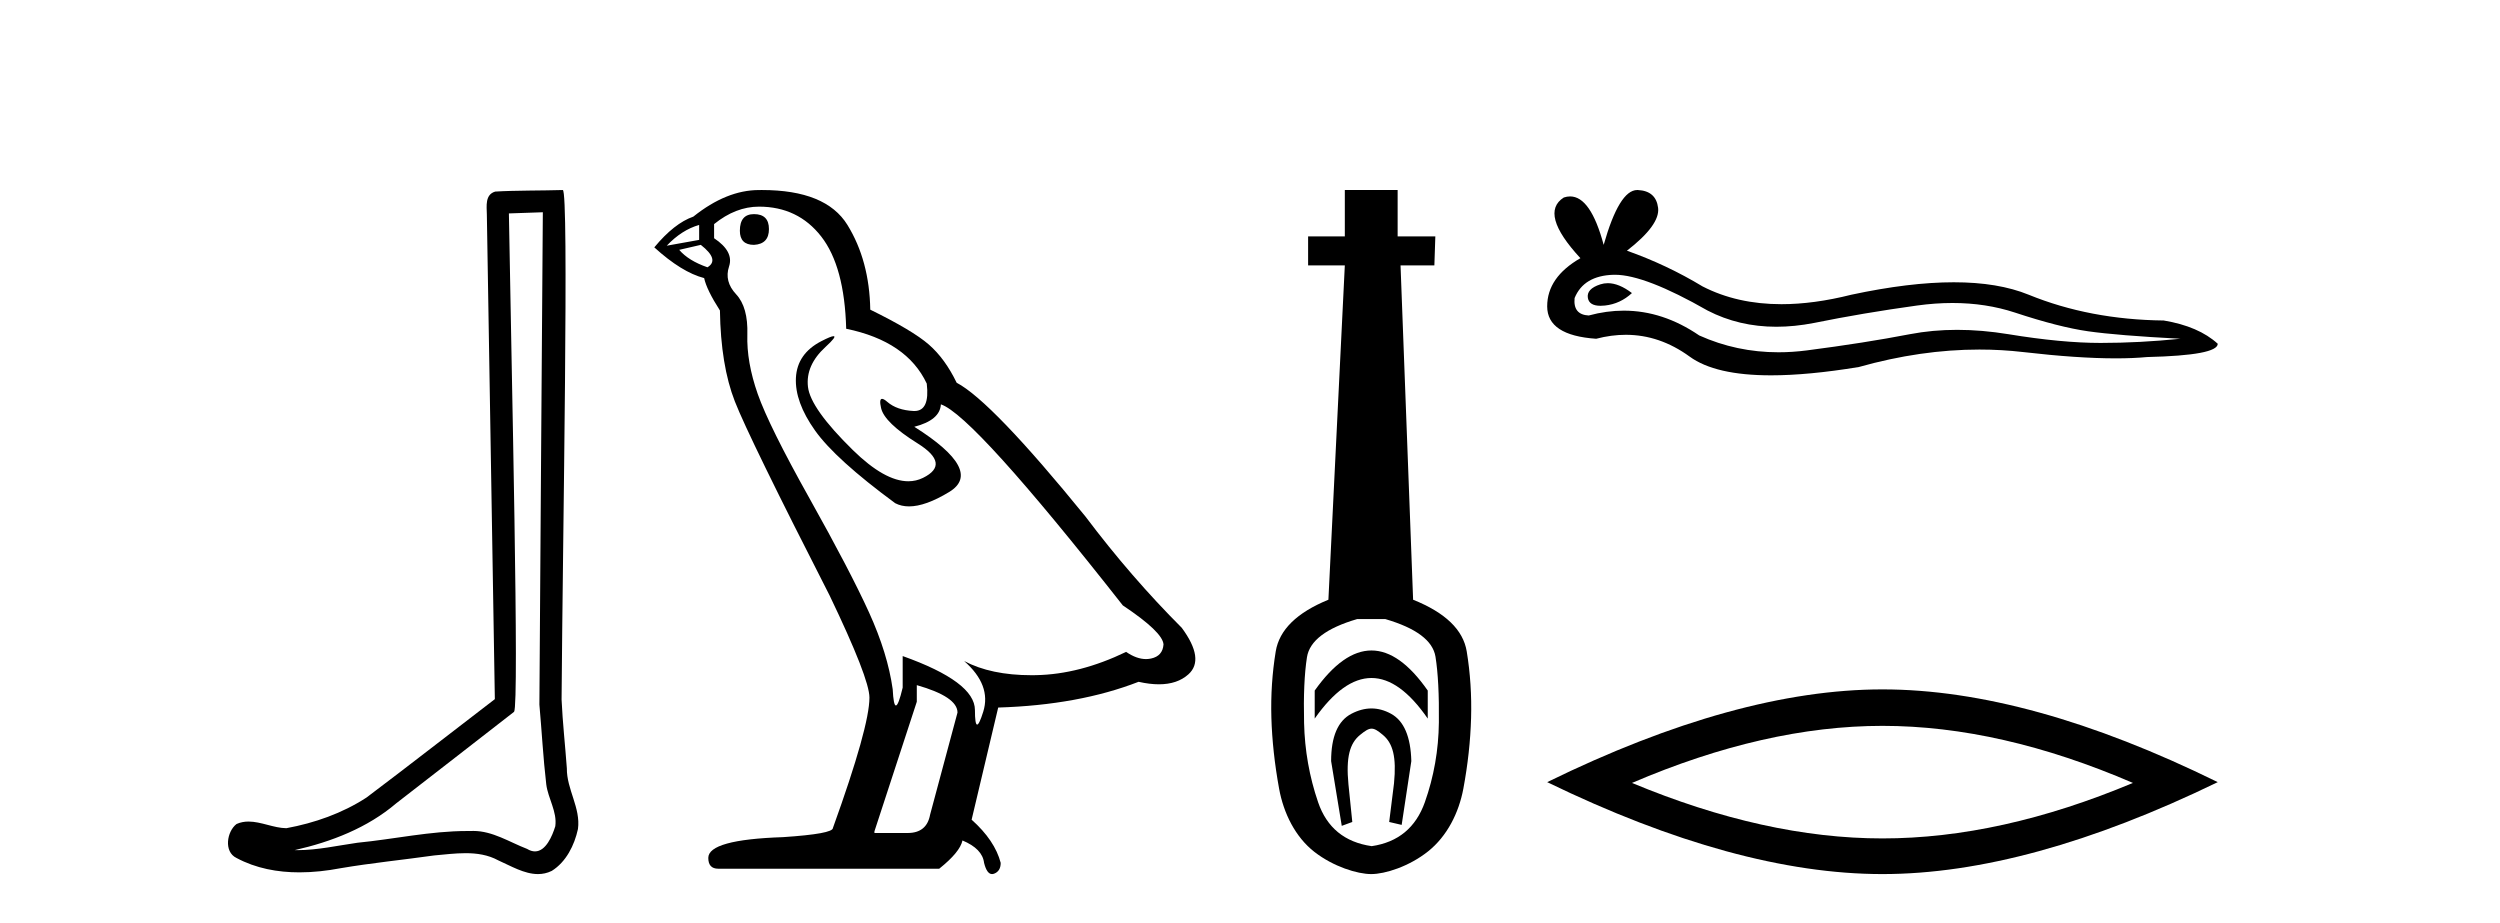
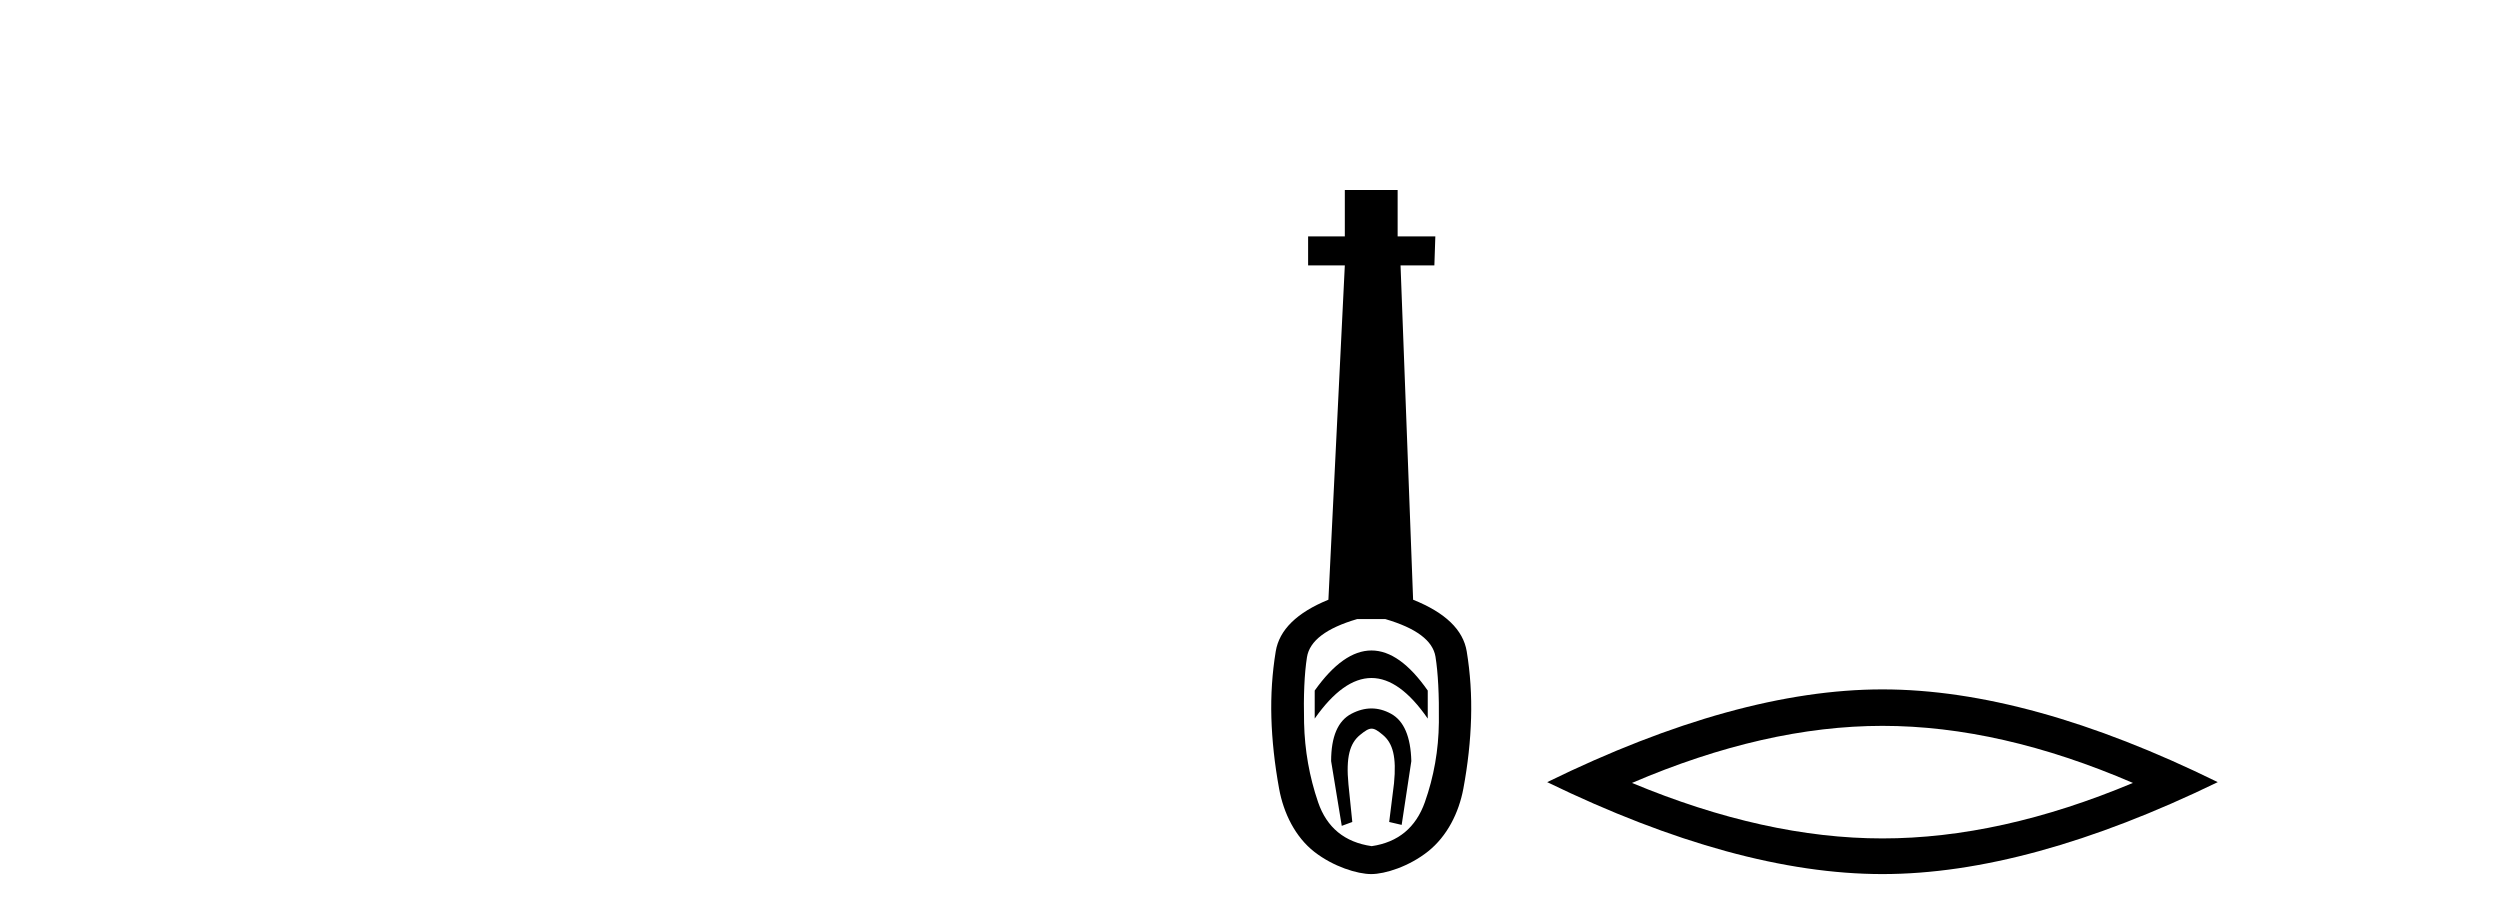
<svg xmlns="http://www.w3.org/2000/svg" width="111.0" height="41.0">
-   <path d="M 24.102 9.424 C 24.052 16.711 23.994 23.997 23.949 31.284 C 24.055 32.464 24.116 33.649 24.254 34.826 C 24.334 35.455 24.744 36.041 24.655 36.685 C 24.521 37.12 24.235 37.802 23.753 37.802 C 23.645 37.802 23.529 37.769 23.402 37.691 C 22.621 37.391 21.876 36.894 21.015 36.894 C 20.967 36.894 20.919 36.895 20.87 36.898 C 20.828 36.898 20.785 36.897 20.742 36.897 C 19.105 36.897 17.496 37.259 15.871 37.418 C 14.984 37.544 14.099 37.747 13.199 37.747 C 13.161 37.747 13.123 37.746 13.085 37.745 C 14.71 37.378 16.315 36.757 17.595 35.665 C 19.337 34.31 21.086 32.963 22.825 31.604 C 23.061 31.314 22.712 16.507 22.595 9.476 C 23.097 9.459 23.599 9.441 24.102 9.424 ZM 24.987 8.437 C 24.987 8.437 24.987 8.437 24.986 8.437 C 24.126 8.465 22.845 8.452 21.988 8.506 C 21.529 8.639 21.609 9.152 21.616 9.52 C 21.734 16.694 21.853 23.868 21.971 31.042 C 20.069 32.496 18.184 33.973 16.271 35.412 C 15.201 36.109 13.963 36.543 12.714 36.772 C 12.155 36.766 11.591 36.477 11.034 36.477 C 10.856 36.477 10.678 36.507 10.502 36.586 C 10.073 36.915 9.925 37.817 10.499 38.093 C 11.363 38.557 12.326 38.733 13.294 38.733 C 13.906 38.733 14.521 38.663 15.115 38.55 C 16.495 38.315 17.889 38.178 19.275 37.982 C 19.731 37.942 20.204 37.881 20.67 37.881 C 21.174 37.881 21.67 37.953 22.125 38.201 C 22.673 38.444 23.277 38.809 23.886 38.809 C 24.09 38.809 24.295 38.768 24.498 38.668 C 25.136 38.27 25.505 37.528 25.661 36.81 C 25.79 35.873 25.157 35.044 25.168 34.114 C 25.095 33.096 24.98 32.08 24.934 31.061 C 24.986 23.698 25.27 8.437 24.987 8.437 Z" style="fill:#000000;stroke:none" />
-   <path d="M 33.477 9.507 Q 32.85 9.507 32.85 10.245 Q 32.85 10.872 33.477 10.872 Q 34.141 10.835 34.141 10.171 Q 34.141 9.507 33.477 9.507 ZM 31.042 9.987 L 31.042 10.651 L 29.604 10.909 Q 30.268 10.208 31.042 9.987 ZM 31.116 10.872 Q 31.965 11.536 31.411 11.868 Q 30.563 11.573 30.157 11.093 L 31.116 10.872 ZM 33.698 9.175 Q 35.431 9.175 36.464 10.503 Q 37.497 11.831 37.571 14.597 Q 40.263 15.15 41.148 17.031 Q 41.292 18.249 40.6 18.249 Q 40.579 18.249 40.558 18.248 Q 39.82 18.211 39.396 17.843 Q 39.242 17.709 39.163 17.709 Q 39.026 17.709 39.12 18.119 Q 39.267 18.765 40.743 19.687 Q 42.218 20.609 40.982 21.217 Q 40.676 21.368 40.329 21.368 Q 39.28 21.368 37.866 19.982 Q 35.985 18.138 35.874 17.179 Q 35.763 16.22 36.649 15.408 Q 37.175 14.926 37.01 14.926 Q 36.898 14.926 36.464 15.15 Q 35.395 15.703 35.339 16.773 Q 35.284 17.843 36.188 19.115 Q 37.091 20.388 39.747 22.342 Q 40.018 22.484 40.361 22.484 Q 41.091 22.484 42.144 21.844 Q 43.693 20.904 40.595 18.949 Q 41.738 18.654 41.775 17.953 Q 43.214 18.433 49.852 26.879 Q 51.623 28.059 51.66 28.612 Q 51.623 29.129 51.106 29.239 Q 50.996 29.263 50.882 29.263 Q 50.464 29.263 50 28.944 Q 47.935 29.94 45.998 29.977 Q 45.896 29.979 45.796 29.979 Q 43.996 29.979 42.808 29.35 L 42.808 29.35 Q 44.025 30.42 43.656 31.6 Q 43.477 32.172 43.385 32.172 Q 43.287 32.172 43.287 31.526 Q 43.287 30.272 40.079 29.129 L 40.079 30.53 Q 39.89 31.324 39.778 31.324 Q 39.672 31.324 39.636 30.604 Q 39.415 29.018 38.585 27.192 Q 37.755 25.367 35.948 22.139 Q 34.141 18.912 33.643 17.492 Q 33.145 16.072 33.182 14.855 Q 33.219 13.638 32.684 13.066 Q 32.149 12.495 32.37 11.831 Q 32.592 11.167 31.706 10.577 L 31.706 9.95 Q 32.665 9.175 33.698 9.175 ZM 40.706 30.42 Q 42.513 30.936 42.513 31.637 L 41.296 36.173 Q 41.148 36.985 40.3 36.985 L 38.825 36.985 L 38.825 36.911 L 40.706 31.157 L 40.706 30.42 ZM 33.831 8.437 Q 33.765 8.437 33.698 8.438 Q 32.26 8.438 30.784 9.618 Q 29.936 9.913 29.051 10.983 Q 30.268 12.089 31.264 12.347 Q 31.374 12.864 31.965 13.786 Q 32.001 16.22 32.628 17.824 Q 33.255 19.429 36.833 26.436 Q 38.603 30.124 38.603 30.973 Q 38.603 32.264 36.981 36.763 Q 36.981 37.022 34.768 37.169 Q 31.448 37.28 31.448 38.091 Q 31.448 38.571 31.891 38.571 L 41.701 38.571 Q 42.624 37.833 42.734 37.317 Q 43.619 37.685 43.693 38.312 Q 43.817 38.809 44.046 38.809 Q 44.089 38.809 44.136 38.792 Q 44.431 38.681 44.431 38.312 Q 44.173 37.317 43.14 36.394 L 44.32 31.415 Q 47.898 31.305 50.553 30.272 Q 51.045 30.383 51.455 30.383 Q 52.274 30.383 52.766 29.94 Q 53.504 29.276 52.471 27.875 Q 50.221 25.625 48.193 22.932 Q 44.025 17.806 42.476 16.994 Q 41.96 15.925 41.24 15.298 Q 40.521 14.671 38.64 13.749 Q 38.603 11.573 37.626 9.987 Q 36.671 8.437 33.831 8.437 Z" style="fill:#000000;stroke:none" />
  <path d="M 60.893 28.881 C 60.057 28.881 59.216 29.474 58.373 30.661 L 58.373 31.905 C 59.216 30.704 60.057 30.103 60.893 30.103 C 61.73 30.103 62.563 30.704 63.392 31.905 L 63.392 30.661 C 62.563 29.474 61.73 28.881 60.893 28.881 ZM 60.893 31.455 C 60.6 31.455 60.303 31.534 60.003 31.691 C 59.402 32.005 59.102 32.706 59.102 33.793 L 59.574 36.668 L 60.042 36.496 L 59.871 34.823 C 59.756 33.622 59.928 33.003 60.386 32.631 C 60.614 32.445 60.757 32.352 60.899 32.352 C 61.04 32.352 61.179 32.445 61.401 32.631 C 61.844 33.003 62.009 33.607 61.894 34.78 L 61.68 36.496 L 62.234 36.625 L 62.663 33.793 C 62.635 32.706 62.334 32.005 61.762 31.691 C 61.476 31.534 61.186 31.455 60.893 31.455 ZM 61.505 27.486 C 62.878 27.887 63.621 28.444 63.736 29.16 C 63.85 29.875 63.9 30.847 63.886 32.077 C 63.872 33.307 63.664 34.487 63.264 35.617 C 62.863 36.746 62.077 37.397 60.904 37.569 C 59.703 37.397 58.909 36.746 58.523 35.617 C 58.137 34.487 57.929 33.314 57.901 32.098 C 57.872 30.883 57.915 29.91 58.029 29.181 C 58.144 28.452 58.888 27.887 60.26 27.486 ZM 59.71 8.437 L 59.71 10.496 L 58.08 10.496 L 58.08 11.783 L 59.71 11.783 L 58.981 26.628 C 57.579 27.2 56.8 27.965 56.642 28.924 C 56.485 29.882 56.421 30.861 56.449 31.862 C 56.478 32.864 56.592 33.915 56.792 35.016 C 56.993 36.117 57.515 37.165 58.358 37.823 C 59.202 38.48 60.268 38.809 60.883 38.809 C 61.498 38.809 62.563 38.473 63.407 37.801 C 64.251 37.129 64.773 36.089 64.973 35.016 C 65.173 33.943 65.287 32.899 65.316 31.884 C 65.345 30.869 65.28 29.882 65.123 28.924 C 64.966 27.965 64.172 27.2 62.742 26.628 L 62.184 11.783 L 63.686 11.783 L 63.729 10.496 L 62.055 10.496 L 62.055 8.437 Z" style="fill:#000000;stroke:none" />
-   <path d="M 71.386 12.573 Q 71.216 12.573 71.056 12.625 Q 70.429 12.828 70.502 13.234 Q 70.565 13.577 71.063 13.577 Q 71.154 13.577 71.259 13.566 Q 71.941 13.492 72.458 13.012 Q 71.881 12.573 71.386 12.573 ZM 71.706 12.2 Q 73.037 12.2 75.815 13.787 Q 77.209 14.508 78.87 14.508 Q 79.673 14.508 80.538 14.34 Q 82.714 13.898 85.112 13.566 Q 85.927 13.453 86.69 13.453 Q 88.174 13.453 89.466 13.879 Q 91.421 14.525 92.712 14.709 Q 94.004 14.894 96.808 15.041 Q 95 15.226 93.266 15.226 Q 91.532 15.226 89.171 14.838 Q 87.99 14.645 86.897 14.645 Q 85.804 14.645 84.799 14.838 Q 82.788 15.226 80.224 15.558 Q 79.583 15.641 78.964 15.641 Q 77.106 15.641 75.446 14.894 Q 73.834 13.793 72.098 13.793 Q 71.331 13.793 70.539 14.008 Q 69.838 13.971 69.912 13.234 Q 70.318 12.237 71.646 12.2 Q 71.676 12.2 71.706 12.2 ZM 72.692 8.437 Q 71.894 8.437 71.203 10.872 Q 70.626 8.721 69.713 8.721 Q 69.576 8.721 69.433 8.769 Q 68.326 9.47 70.17 11.463 Q 68.695 12.311 68.695 13.602 Q 68.695 14.894 70.871 15.041 Q 71.544 14.865 72.186 14.865 Q 73.69 14.865 75.022 15.834 Q 76.162 16.665 78.637 16.665 Q 80.287 16.665 82.53 16.296 Q 85.285 15.52 87.885 15.52 Q 88.871 15.52 89.835 15.632 Q 92.244 15.911 93.939 15.911 Q 94.709 15.911 95.332 15.853 Q 98.468 15.779 98.468 15.263 Q 97.619 14.488 96.07 14.23 Q 92.786 14.193 90.074 13.086 Q 88.719 12.533 86.749 12.533 Q 84.78 12.533 82.198 13.086 Q 80.532 13.506 79.097 13.506 Q 77.129 13.506 75.594 12.717 Q 74.007 11.758 72.236 11.131 Q 73.712 9.987 73.62 9.231 Q 73.528 8.474 72.716 8.437 Q 72.704 8.437 72.692 8.437 Z" style="fill:#000000;stroke:none" />
  <path d="M 83.581 32.228 Q 88.825 32.228 94.702 34.762 Q 88.825 37.226 83.581 37.226 Q 78.373 37.226 72.46 34.762 Q 78.373 32.228 83.581 32.228 ZM 83.581 30.609 Q 77.106 30.609 68.695 34.727 Q 77.106 38.809 83.581 38.809 Q 90.057 38.809 98.468 34.727 Q 90.092 30.609 83.581 30.609 Z" style="fill:#000000;stroke:none" />
</svg>